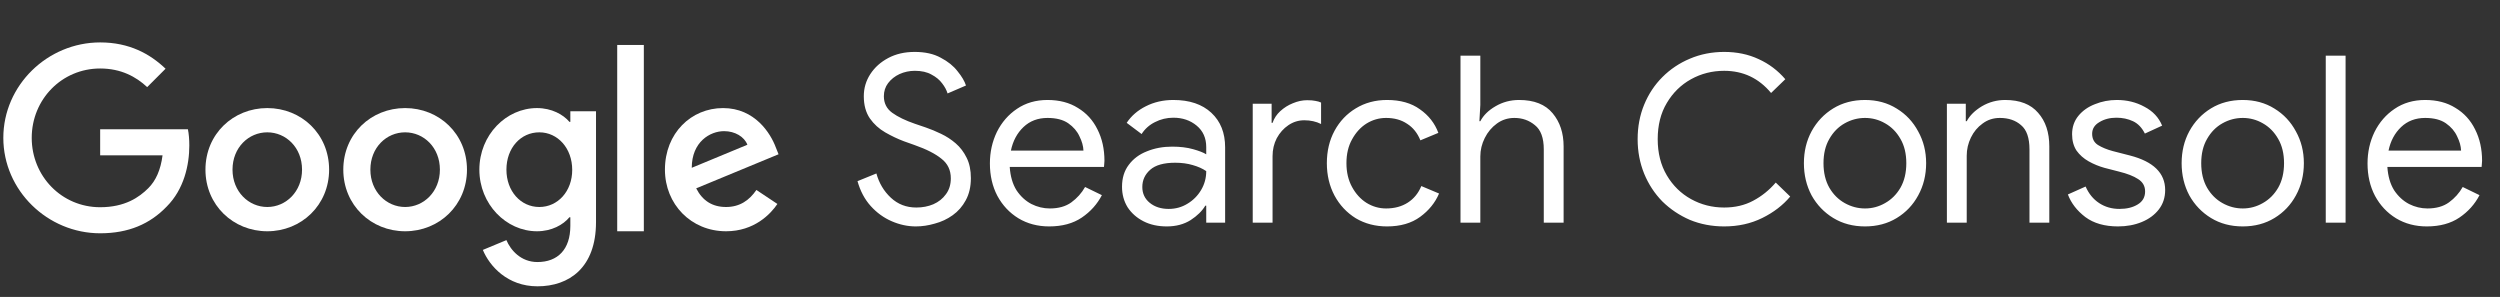
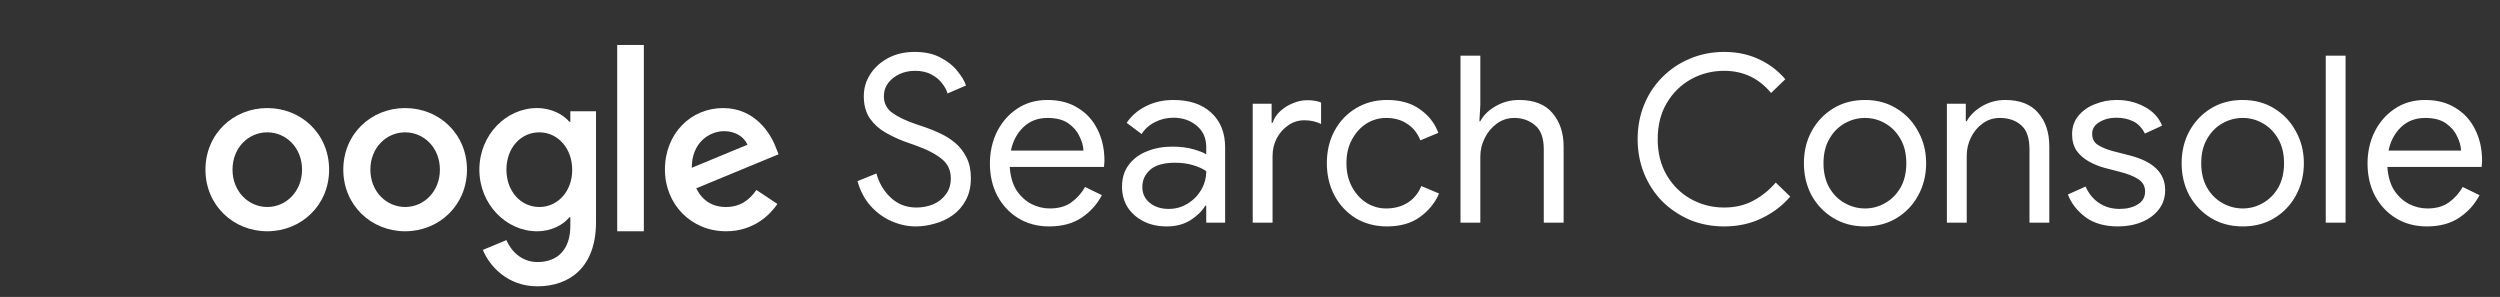
<svg xmlns="http://www.w3.org/2000/svg" fill="none" height="50" viewBox="0 0 421 50" width="421">
  <rect x="0" y="0" width="421" height="50" fill="#333333" stroke="none" />
  <g clip-path="url(#clip0_1534_2923)">
-     <path clip-rule="evenodd" d="M16.867 21.764V26.155H27.372C27.058 28.625 26.235 30.427 24.982 31.682C23.453 33.211 21.06 34.896 16.867 34.896C10.399 34.896 5.342 29.682 5.342 23.214C5.342 16.746 10.399 11.534 16.867 11.534C20.355 11.534 22.903 12.905 24.785 14.67L27.881 11.573C25.255 9.064 21.767 7.143 16.867 7.143C8.008 7.143 0.56 14.355 0.56 23.214C0.56 32.073 8.008 39.286 16.867 39.286C21.649 39.286 25.255 37.718 28.078 34.779C30.978 31.877 31.88 27.802 31.88 24.507C31.88 23.489 31.803 22.548 31.644 21.764H16.867Z" fill="white" fill-rule="evenodd" />
    <path clip-rule="evenodd" d="M45.011 34.858C41.868 34.858 39.155 32.265 39.155 28.571C39.155 24.84 41.868 22.285 45.011 22.285C48.154 22.285 50.864 24.84 50.864 28.571C50.864 32.265 48.154 34.858 45.011 34.858ZM45.011 18.199C39.275 18.199 34.598 22.56 34.598 28.571C34.598 34.544 39.275 38.946 45.011 38.946C50.746 38.946 55.423 34.544 55.423 28.571C55.423 22.56 50.746 18.199 45.011 18.199Z" fill="white" fill-rule="evenodd" />
    <path clip-rule="evenodd" d="M90.822 34.858C87.679 34.858 85.282 32.187 85.282 28.572C85.282 24.917 87.679 22.285 90.822 22.285C93.925 22.285 96.361 24.958 96.361 28.612C96.361 32.226 93.925 34.858 90.822 34.858ZM96.045 20.517H95.888C94.866 19.299 92.902 18.199 90.427 18.199C85.241 18.199 80.725 22.717 80.725 28.572C80.725 34.387 85.241 38.946 90.427 38.946C92.902 38.946 94.866 37.844 95.888 36.587H96.045V38.038C96.045 42.006 93.923 44.128 90.505 44.128C87.716 44.128 85.986 42.124 85.279 40.435L81.311 42.085C82.452 44.835 85.475 48.215 90.505 48.215C95.848 48.215 100.368 45.071 100.368 37.41V18.733H96.045V20.517Z" fill="white" fill-rule="evenodd" />
    <path clip-rule="evenodd" d="M68.225 34.858C65.082 34.858 62.371 32.265 62.371 28.571C62.371 24.84 65.082 22.285 68.225 22.285C71.368 22.285 74.079 24.84 74.079 28.571C74.079 32.265 71.368 34.858 68.225 34.858ZM68.225 18.199C62.489 18.199 57.812 22.56 57.812 28.571C57.812 34.544 62.489 38.946 68.225 38.946C73.961 38.946 78.638 34.544 78.638 28.571C78.638 22.56 73.961 18.199 68.225 18.199Z" fill="white" fill-rule="evenodd" />
    <path clip-rule="evenodd" d="M103.939 38.945H108.421V7.572H103.939V38.945Z" fill="white" fill-rule="evenodd" />
    <path clip-rule="evenodd" d="M121.932 22.086C123.776 22.086 125.339 23.025 125.86 24.375L116.492 28.257C116.492 23.884 119.585 22.086 121.932 22.086ZM122.269 34.859C119.951 34.859 118.301 33.798 117.239 31.716L131.109 25.979L130.637 24.8C129.773 22.482 127.141 18.2 121.759 18.2C116.414 18.2 111.975 22.404 111.975 28.571C111.975 34.387 116.375 38.945 122.269 38.945C127.023 38.945 129.773 36.038 130.914 34.348L127.376 31.989C126.198 33.72 124.587 34.859 122.269 34.859Z" fill="white" fill-rule="evenodd" />
    <path d="M154.225 38.129C152.863 38.129 151.514 37.841 150.178 37.264C148.843 36.688 147.664 35.837 146.643 34.711C145.621 33.584 144.875 32.184 144.403 30.507L147.585 29.211C148.031 30.834 148.843 32.197 150.021 33.297C151.2 34.397 152.627 34.947 154.303 34.947C155.351 34.947 156.307 34.763 157.171 34.397C158.062 34.004 158.769 33.441 159.293 32.707C159.843 31.974 160.118 31.084 160.118 30.036C160.118 28.648 159.594 27.548 158.546 26.736C157.525 25.898 156.006 25.125 153.989 24.418L152.221 23.789C151.173 23.396 150.126 22.899 149.078 22.297C148.031 21.694 147.166 20.909 146.485 19.939C145.805 18.944 145.464 17.7 145.464 16.207C145.464 14.845 145.831 13.601 146.564 12.475C147.297 11.349 148.306 10.445 149.589 9.764C150.872 9.083 152.352 8.743 154.028 8.743C155.783 8.743 157.25 9.07 158.428 9.725C159.633 10.354 160.576 11.113 161.257 12.004C161.964 12.868 162.435 13.667 162.671 14.4L159.568 15.736C159.41 15.186 159.109 14.623 158.664 14.046C158.219 13.444 157.616 12.947 156.857 12.554C156.124 12.135 155.194 11.925 154.068 11.925C153.151 11.925 152.287 12.108 151.475 12.475C150.689 12.842 150.047 13.352 149.55 14.007C149.078 14.636 148.843 15.369 148.843 16.207C148.843 17.386 149.314 18.316 150.257 18.997C151.2 19.677 152.47 20.293 154.068 20.843L155.914 21.471C156.752 21.759 157.603 22.113 158.468 22.532C159.358 22.951 160.183 23.488 160.943 24.143C161.702 24.798 162.318 25.61 162.789 26.579C163.26 27.521 163.496 28.661 163.496 29.997C163.496 31.437 163.208 32.681 162.632 33.729C162.082 34.75 161.349 35.588 160.432 36.243C159.515 36.898 158.507 37.369 157.407 37.657C156.333 37.971 155.272 38.129 154.225 38.129ZM176.677 38.129C174.739 38.129 173.011 37.67 171.492 36.754C169.999 35.837 168.82 34.58 167.956 32.982C167.118 31.384 166.699 29.564 166.699 27.521C166.699 25.61 167.092 23.842 167.877 22.218C168.689 20.594 169.815 19.298 171.256 18.329C172.723 17.333 174.438 16.836 176.402 16.836C178.393 16.836 180.096 17.281 181.51 18.172C182.95 19.036 184.05 20.241 184.81 21.786C185.596 23.331 185.989 25.099 185.989 27.089C185.989 27.273 185.975 27.456 185.95 27.639C185.95 27.823 185.935 27.98 185.91 28.111H170.038C170.143 29.682 170.523 30.992 171.177 32.039C171.858 33.061 172.697 33.834 173.692 34.357C174.687 34.855 175.722 35.104 176.795 35.104C178.262 35.104 179.468 34.763 180.41 34.082C181.378 33.375 182.152 32.511 182.728 31.489L185.557 32.864C184.771 34.383 183.644 35.641 182.178 36.636C180.71 37.631 178.877 38.129 176.677 38.129ZM176.402 19.861C174.779 19.861 173.43 20.372 172.356 21.393C171.282 22.414 170.575 23.737 170.235 25.361H182.453C182.427 24.601 182.203 23.802 181.785 22.964C181.393 22.1 180.764 21.367 179.9 20.764C179.035 20.162 177.869 19.861 176.402 19.861ZM196.491 38.129C194.998 38.129 193.689 37.841 192.562 37.264C191.437 36.688 190.546 35.902 189.891 34.907C189.262 33.886 188.948 32.733 188.948 31.45C188.948 29.983 189.328 28.752 190.087 27.757C190.848 26.736 191.869 25.976 193.152 25.479C194.435 24.955 195.85 24.693 197.394 24.693C198.73 24.693 199.909 24.837 200.93 25.125C201.952 25.413 202.685 25.701 203.13 25.989V24.771C203.13 23.252 202.594 22.048 201.519 21.157C200.446 20.267 199.137 19.822 197.591 19.822C196.491 19.822 195.457 20.07 194.487 20.568C193.544 21.039 192.798 21.707 192.248 22.572L189.734 20.686C190.519 19.507 191.594 18.577 192.955 17.896C194.344 17.189 195.889 16.836 197.591 16.836C200.316 16.836 202.45 17.556 203.994 18.997C205.541 20.437 206.312 22.375 206.312 24.811V37.5H203.13V34.632H202.973C202.45 35.523 201.625 36.334 200.498 37.068C199.373 37.775 198.037 38.129 196.491 38.129ZM196.805 35.182C197.959 35.182 199.005 34.894 199.948 34.318C200.918 33.742 201.691 32.969 202.266 32C202.843 31.031 203.13 29.97 203.13 28.818C202.528 28.399 201.769 28.058 200.852 27.797C199.962 27.535 198.98 27.404 197.905 27.404C195.994 27.404 194.593 27.797 193.702 28.582C192.812 29.368 192.366 30.337 192.366 31.489C192.366 32.589 192.785 33.48 193.623 34.161C194.462 34.842 195.523 35.182 196.805 35.182ZM210.959 37.5V17.464H214.141V20.686H214.298C214.56 19.926 214.993 19.271 215.594 18.721C216.223 18.145 216.93 17.7 217.716 17.386C218.528 17.045 219.327 16.875 220.112 16.875C220.714 16.875 221.185 16.914 221.527 16.993C221.868 17.045 222.182 17.137 222.469 17.268V20.882C221.632 20.463 220.689 20.254 219.641 20.254C218.671 20.254 217.782 20.529 216.969 21.079C216.157 21.629 215.503 22.362 215.005 23.279C214.534 24.195 214.298 25.204 214.298 26.304V37.5H210.959ZM233.577 38.129C231.612 38.129 229.857 37.67 228.312 36.754C226.793 35.811 225.602 34.541 224.737 32.943C223.873 31.319 223.441 29.499 223.441 27.482C223.441 25.439 223.873 23.619 224.737 22.021C225.602 20.424 226.793 19.167 228.312 18.25C229.857 17.307 231.612 16.836 233.577 16.836C235.828 16.836 237.675 17.36 239.116 18.407C240.582 19.429 241.618 20.751 242.219 22.375L239.194 23.632C238.696 22.401 237.95 21.471 236.955 20.843C235.985 20.188 234.807 19.861 233.419 19.861C232.241 19.861 231.141 20.175 230.119 20.804C229.125 21.432 228.312 22.323 227.684 23.475C227.055 24.601 226.741 25.937 226.741 27.482C226.741 29.001 227.055 30.337 227.684 31.489C228.312 32.642 229.125 33.532 230.119 34.161C231.141 34.789 232.241 35.104 233.419 35.104C234.834 35.104 236.052 34.776 237.073 34.121C238.094 33.467 238.853 32.537 239.352 31.332L242.337 32.589C241.682 34.135 240.621 35.444 239.155 36.518C237.689 37.592 235.828 38.129 233.577 38.129ZM245.948 37.5V9.371H249.287V17.661L249.13 20.411H249.287C249.81 19.416 250.662 18.577 251.841 17.896C253.044 17.189 254.368 16.836 255.809 16.836C258.348 16.836 260.234 17.582 261.466 19.075C262.696 20.542 263.312 22.401 263.312 24.654V37.5H259.973V25.164C259.973 23.226 259.475 21.864 258.48 21.079C257.51 20.267 256.359 19.861 255.023 19.861C253.923 19.861 252.941 20.175 252.077 20.804C251.212 21.432 250.53 22.244 250.034 23.239C249.535 24.235 249.287 25.269 249.287 26.343V37.5H245.948ZM290.353 38.129C288.286 38.129 286.361 37.762 284.578 37.029C282.825 36.269 281.278 35.234 279.943 33.925C278.634 32.589 277.612 31.031 276.878 29.25C276.146 27.443 275.778 25.505 275.778 23.436C275.778 21.341 276.146 19.402 276.878 17.622C277.612 15.841 278.634 14.295 279.943 12.986C281.278 11.65 282.825 10.616 284.578 9.882C286.361 9.123 288.286 8.743 290.353 8.743C292.502 8.743 294.439 9.149 296.168 9.961C297.896 10.746 299.389 11.873 300.646 13.339L298.25 15.657C296.182 13.169 293.55 11.925 290.353 11.925C288.337 11.925 286.478 12.396 284.775 13.339C283.073 14.282 281.71 15.618 280.689 17.346C279.668 19.049 279.157 21.079 279.157 23.436C279.157 25.767 279.668 27.797 280.689 29.525C281.71 31.254 283.073 32.589 284.775 33.532C286.478 34.475 288.337 34.947 290.353 34.947C292.187 34.947 293.81 34.567 295.225 33.807C296.666 33.048 297.936 32.026 299.036 30.743L301.471 33.1C300.241 34.567 298.669 35.772 296.757 36.714C294.846 37.657 292.711 38.129 290.353 38.129ZM314.069 38.129C312.053 38.129 310.273 37.657 308.727 36.714C307.182 35.772 305.964 34.501 305.073 32.904C304.209 31.28 303.777 29.473 303.777 27.482C303.777 25.492 304.209 23.698 305.073 22.1C305.964 20.476 307.182 19.193 308.727 18.25C310.273 17.307 312.053 16.836 314.069 16.836C316.087 16.836 317.868 17.32 319.412 18.289C320.959 19.232 322.162 20.516 323.027 22.139C323.918 23.737 324.362 25.518 324.362 27.482C324.362 29.473 323.918 31.28 323.027 32.904C322.162 34.501 320.959 35.772 319.412 36.714C317.868 37.657 316.087 38.129 314.069 38.129ZM314.069 35.104C315.275 35.104 316.402 34.802 317.448 34.2C318.523 33.598 319.387 32.733 320.041 31.607C320.696 30.455 321.023 29.08 321.023 27.482C321.023 25.884 320.696 24.523 320.041 23.396C319.387 22.244 318.523 21.367 317.448 20.764C316.402 20.162 315.275 19.861 314.069 19.861C312.866 19.861 311.727 20.162 310.652 20.764C309.578 21.367 308.714 22.244 308.059 23.396C307.405 24.523 307.077 25.884 307.077 27.482C307.077 29.08 307.405 30.455 308.059 31.607C308.714 32.733 309.578 33.598 310.652 34.2C311.727 34.802 312.866 35.104 314.069 35.104ZM327.857 37.5V17.464H331.039V20.411H331.196C331.719 19.442 332.571 18.604 333.75 17.896C334.953 17.189 336.264 16.836 337.678 16.836C340.139 16.836 341.986 17.556 343.218 18.997C344.475 20.411 345.103 22.297 345.103 24.654V37.5H341.764V25.164C341.764 23.226 341.293 21.864 340.35 21.079C339.432 20.267 338.241 19.861 336.775 19.861C335.675 19.861 334.705 20.175 333.868 20.804C333.028 21.406 332.375 22.192 331.903 23.161C331.432 24.13 331.196 25.151 331.196 26.225V37.5H327.857ZM356.678 38.129C354.427 38.129 352.593 37.605 351.178 36.557C349.764 35.483 348.782 34.213 348.232 32.746L351.218 31.411C351.743 32.616 352.502 33.545 353.496 34.2C354.493 34.855 355.632 35.182 356.914 35.182C358.146 35.182 359.168 34.934 359.978 34.436C360.818 33.938 361.236 33.205 361.236 32.236C361.236 31.345 360.843 30.651 360.057 30.154C359.298 29.656 358.225 29.237 356.836 28.896L354.4 28.268C353.457 28.006 352.568 27.639 351.728 27.168C350.891 26.697 350.211 26.094 349.686 25.361C349.189 24.601 348.939 23.684 348.939 22.611C348.939 21.406 349.293 20.372 350 19.507C350.707 18.643 351.637 17.988 352.789 17.543C353.943 17.072 355.173 16.836 356.482 16.836C358.186 16.836 359.73 17.215 361.118 17.975C362.532 18.709 363.528 19.769 364.103 21.157L361.196 22.493C360.7 21.498 360.032 20.804 359.193 20.411C358.355 20.018 357.425 19.822 356.403 19.822C355.303 19.822 354.348 20.07 353.536 20.568C352.725 21.039 352.318 21.694 352.318 22.532C352.318 23.37 352.646 23.999 353.3 24.418C353.982 24.837 354.807 25.177 355.775 25.439L358.682 26.186C362.637 27.207 364.614 29.145 364.614 32C364.614 33.257 364.261 34.344 363.553 35.261C362.846 36.177 361.891 36.885 360.686 37.382C359.482 37.88 358.146 38.129 356.678 38.129ZM377.678 38.129C375.662 38.129 373.882 37.657 372.336 36.714C370.791 35.772 369.573 34.501 368.682 32.904C367.818 31.28 367.386 29.473 367.386 27.482C367.386 25.492 367.818 23.698 368.682 22.1C369.573 20.476 370.791 19.193 372.336 18.25C373.882 17.307 375.662 16.836 377.678 16.836C379.696 16.836 381.477 17.32 383.021 18.289C384.568 19.232 385.771 20.516 386.636 22.139C387.527 23.737 387.971 25.518 387.971 27.482C387.971 29.473 387.527 31.28 386.636 32.904C385.771 34.501 384.568 35.772 383.021 36.714C381.477 37.657 379.696 38.129 377.678 38.129ZM377.678 35.104C378.884 35.104 380.011 34.802 381.057 34.2C382.132 33.598 382.996 32.733 383.65 31.607C384.305 30.455 384.632 29.08 384.632 27.482C384.632 25.884 384.305 24.523 383.65 23.396C382.996 22.244 382.132 21.367 381.057 20.764C380.011 20.162 378.884 19.861 377.678 19.861C376.475 19.861 375.336 20.162 374.261 20.764C373.187 21.367 372.323 22.244 371.668 23.396C371.014 24.523 370.686 25.884 370.686 27.482C370.686 29.08 371.014 30.455 371.668 31.607C372.323 32.733 373.187 33.598 374.261 34.2C375.336 34.802 376.475 35.104 377.678 35.104ZM391.657 37.5V9.371H394.996V37.5H391.657ZM408.671 38.129C406.732 38.129 405.003 37.67 403.486 36.754C401.993 35.837 400.814 34.58 399.95 32.982C399.111 31.384 398.693 29.564 398.693 27.521C398.693 25.61 399.086 23.842 399.871 22.218C400.682 20.594 401.809 19.298 403.25 18.329C404.716 17.333 406.432 16.836 408.396 16.836C410.386 16.836 412.089 17.281 413.503 18.172C414.943 19.036 416.043 20.241 416.803 21.786C417.589 23.331 417.982 25.099 417.982 27.089C417.982 27.273 417.968 27.456 417.943 27.639C417.943 27.823 417.928 27.98 417.903 28.111H402.032C402.136 29.682 402.516 30.992 403.171 32.039C403.852 33.061 404.689 33.834 405.686 34.357C406.68 34.855 407.714 35.104 408.789 35.104C410.255 35.104 411.461 34.763 412.403 34.082C413.371 33.375 414.144 32.511 414.721 31.489L417.55 32.864C416.764 34.383 415.637 35.641 414.171 36.636C412.703 37.631 410.871 38.129 408.671 38.129ZM408.396 19.861C406.771 19.861 405.423 20.372 404.35 21.393C403.275 22.414 402.568 23.737 402.228 25.361H414.446C414.419 24.601 414.196 23.802 413.778 22.964C413.386 22.1 412.757 21.367 411.893 20.764C411.028 20.162 409.862 19.861 408.396 19.861Z" fill="white" />
  </g>
  <defs>
    <clipPath id="clip0_1534_2923">
      <rect fill="white" height="50" transform="translate(0.367)" width="419.643" />
    </clipPath>
  </defs>
</svg>